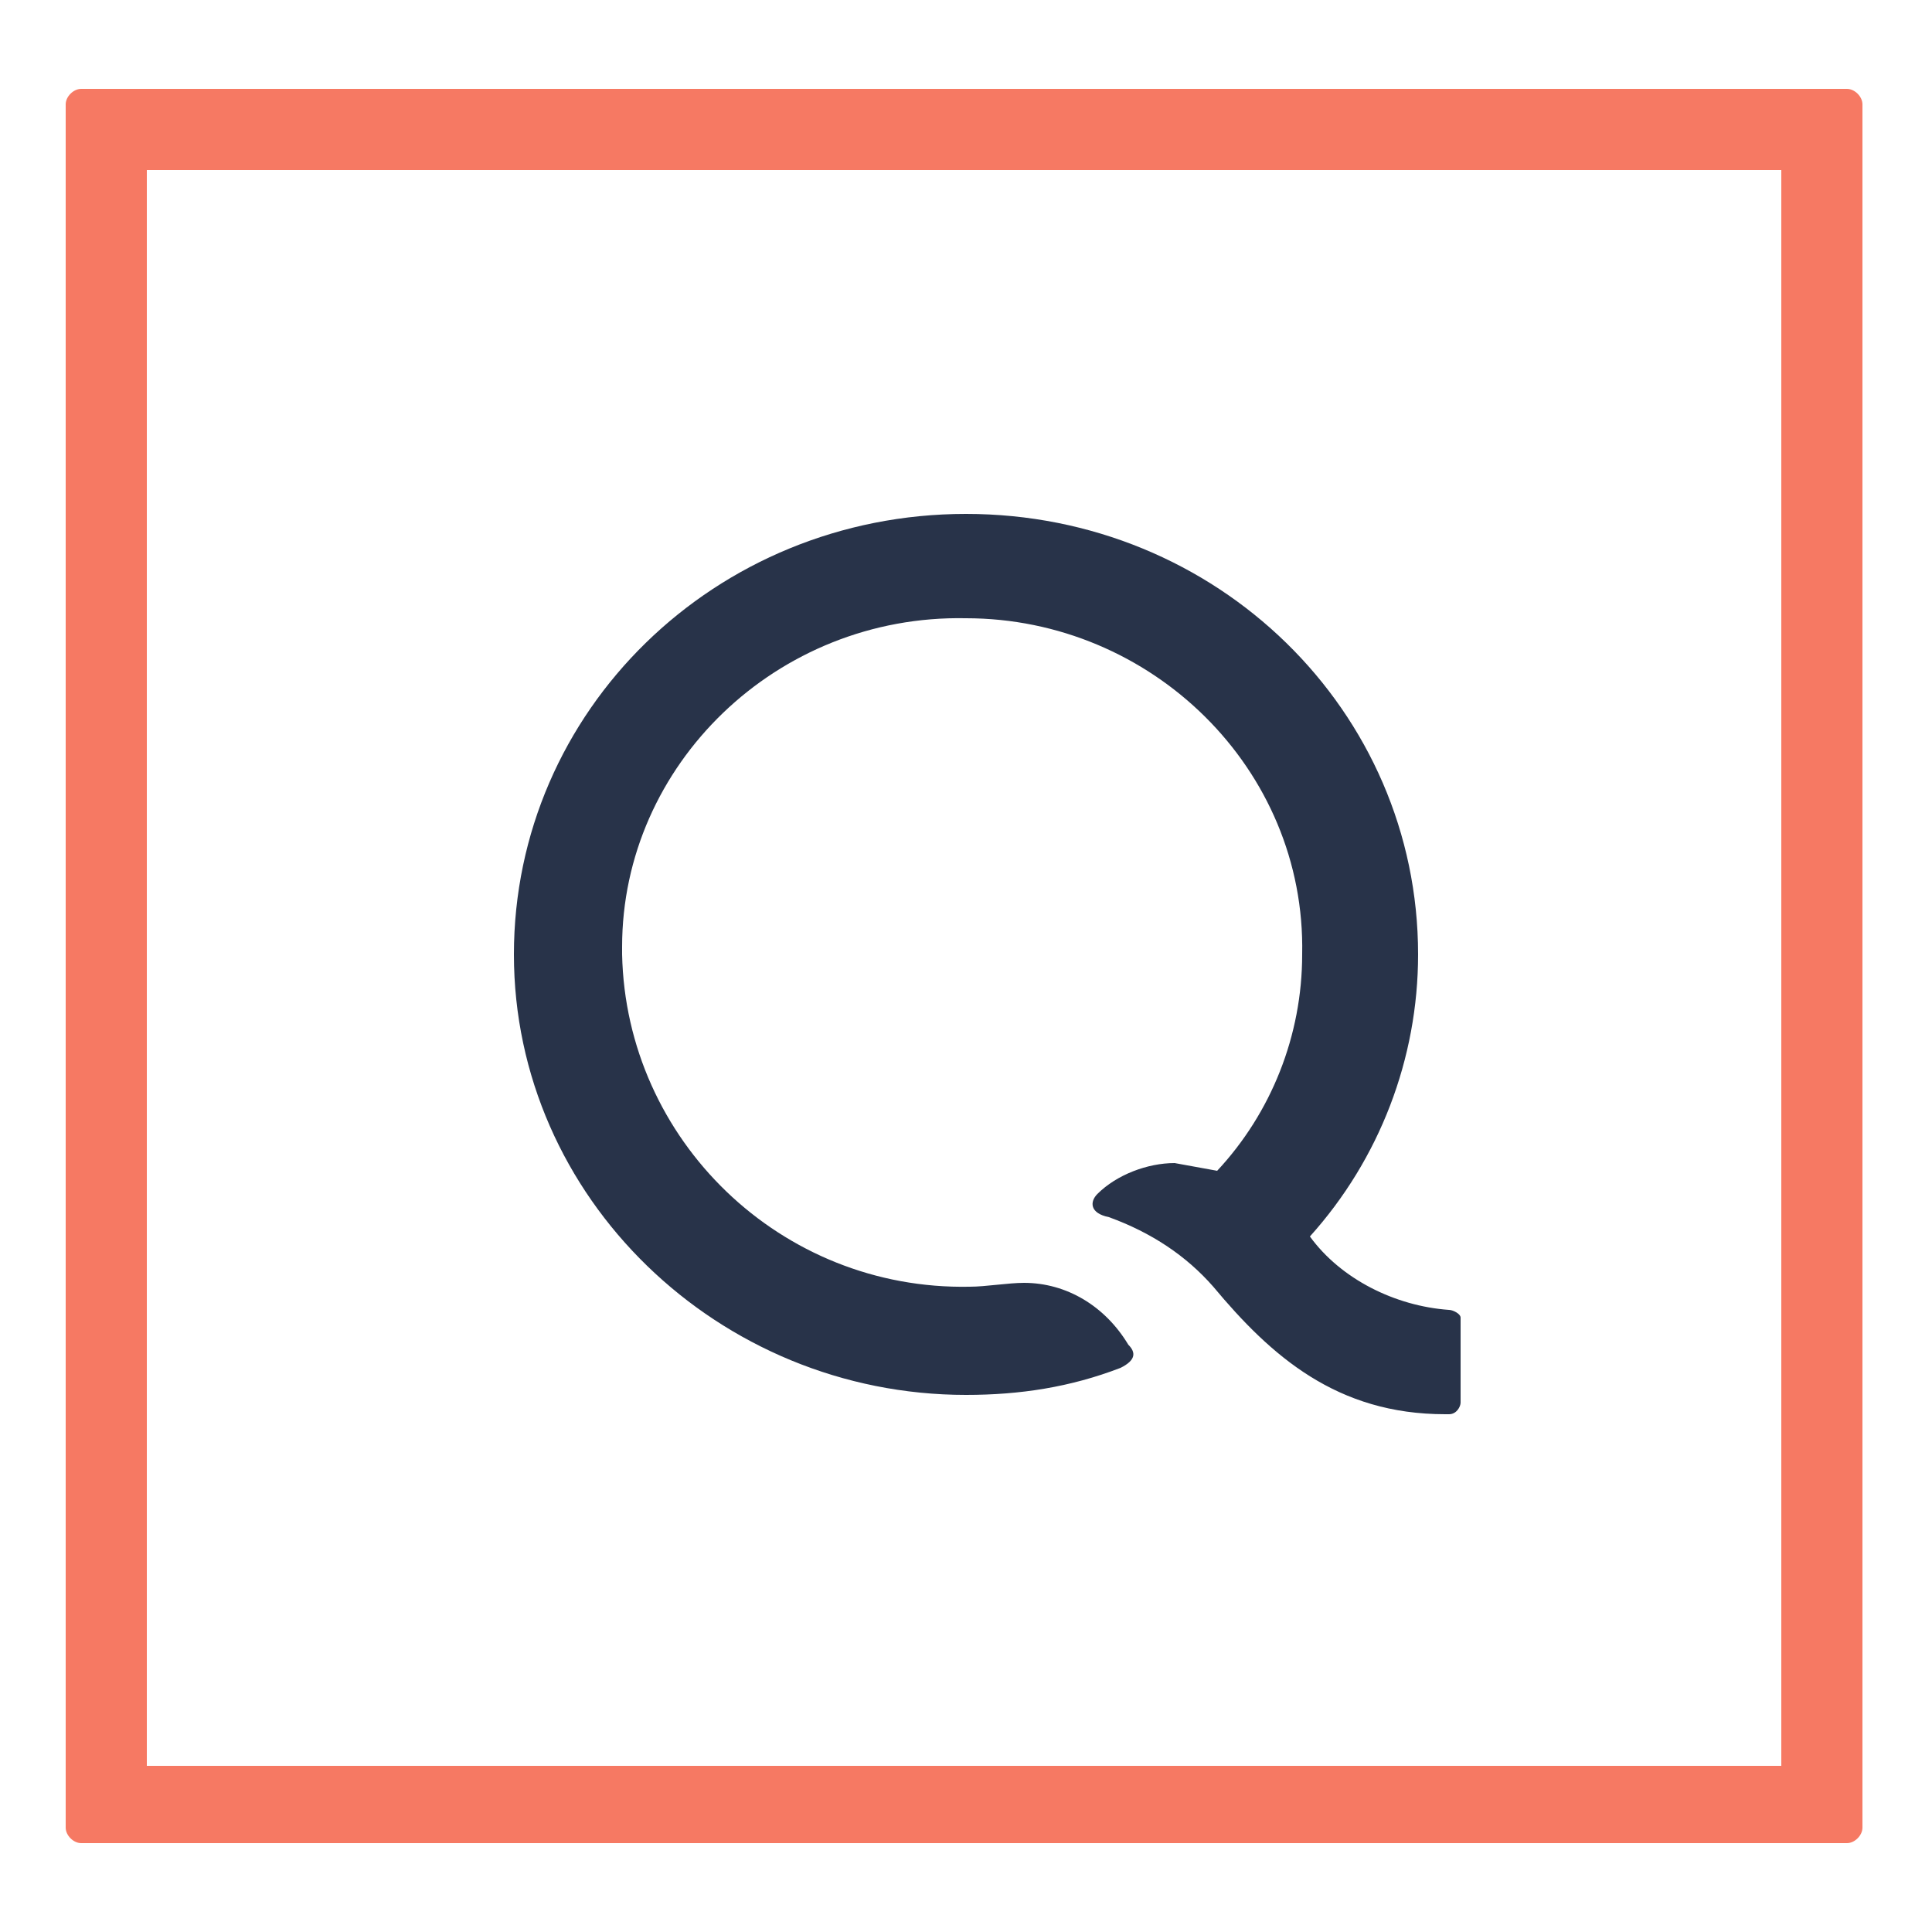
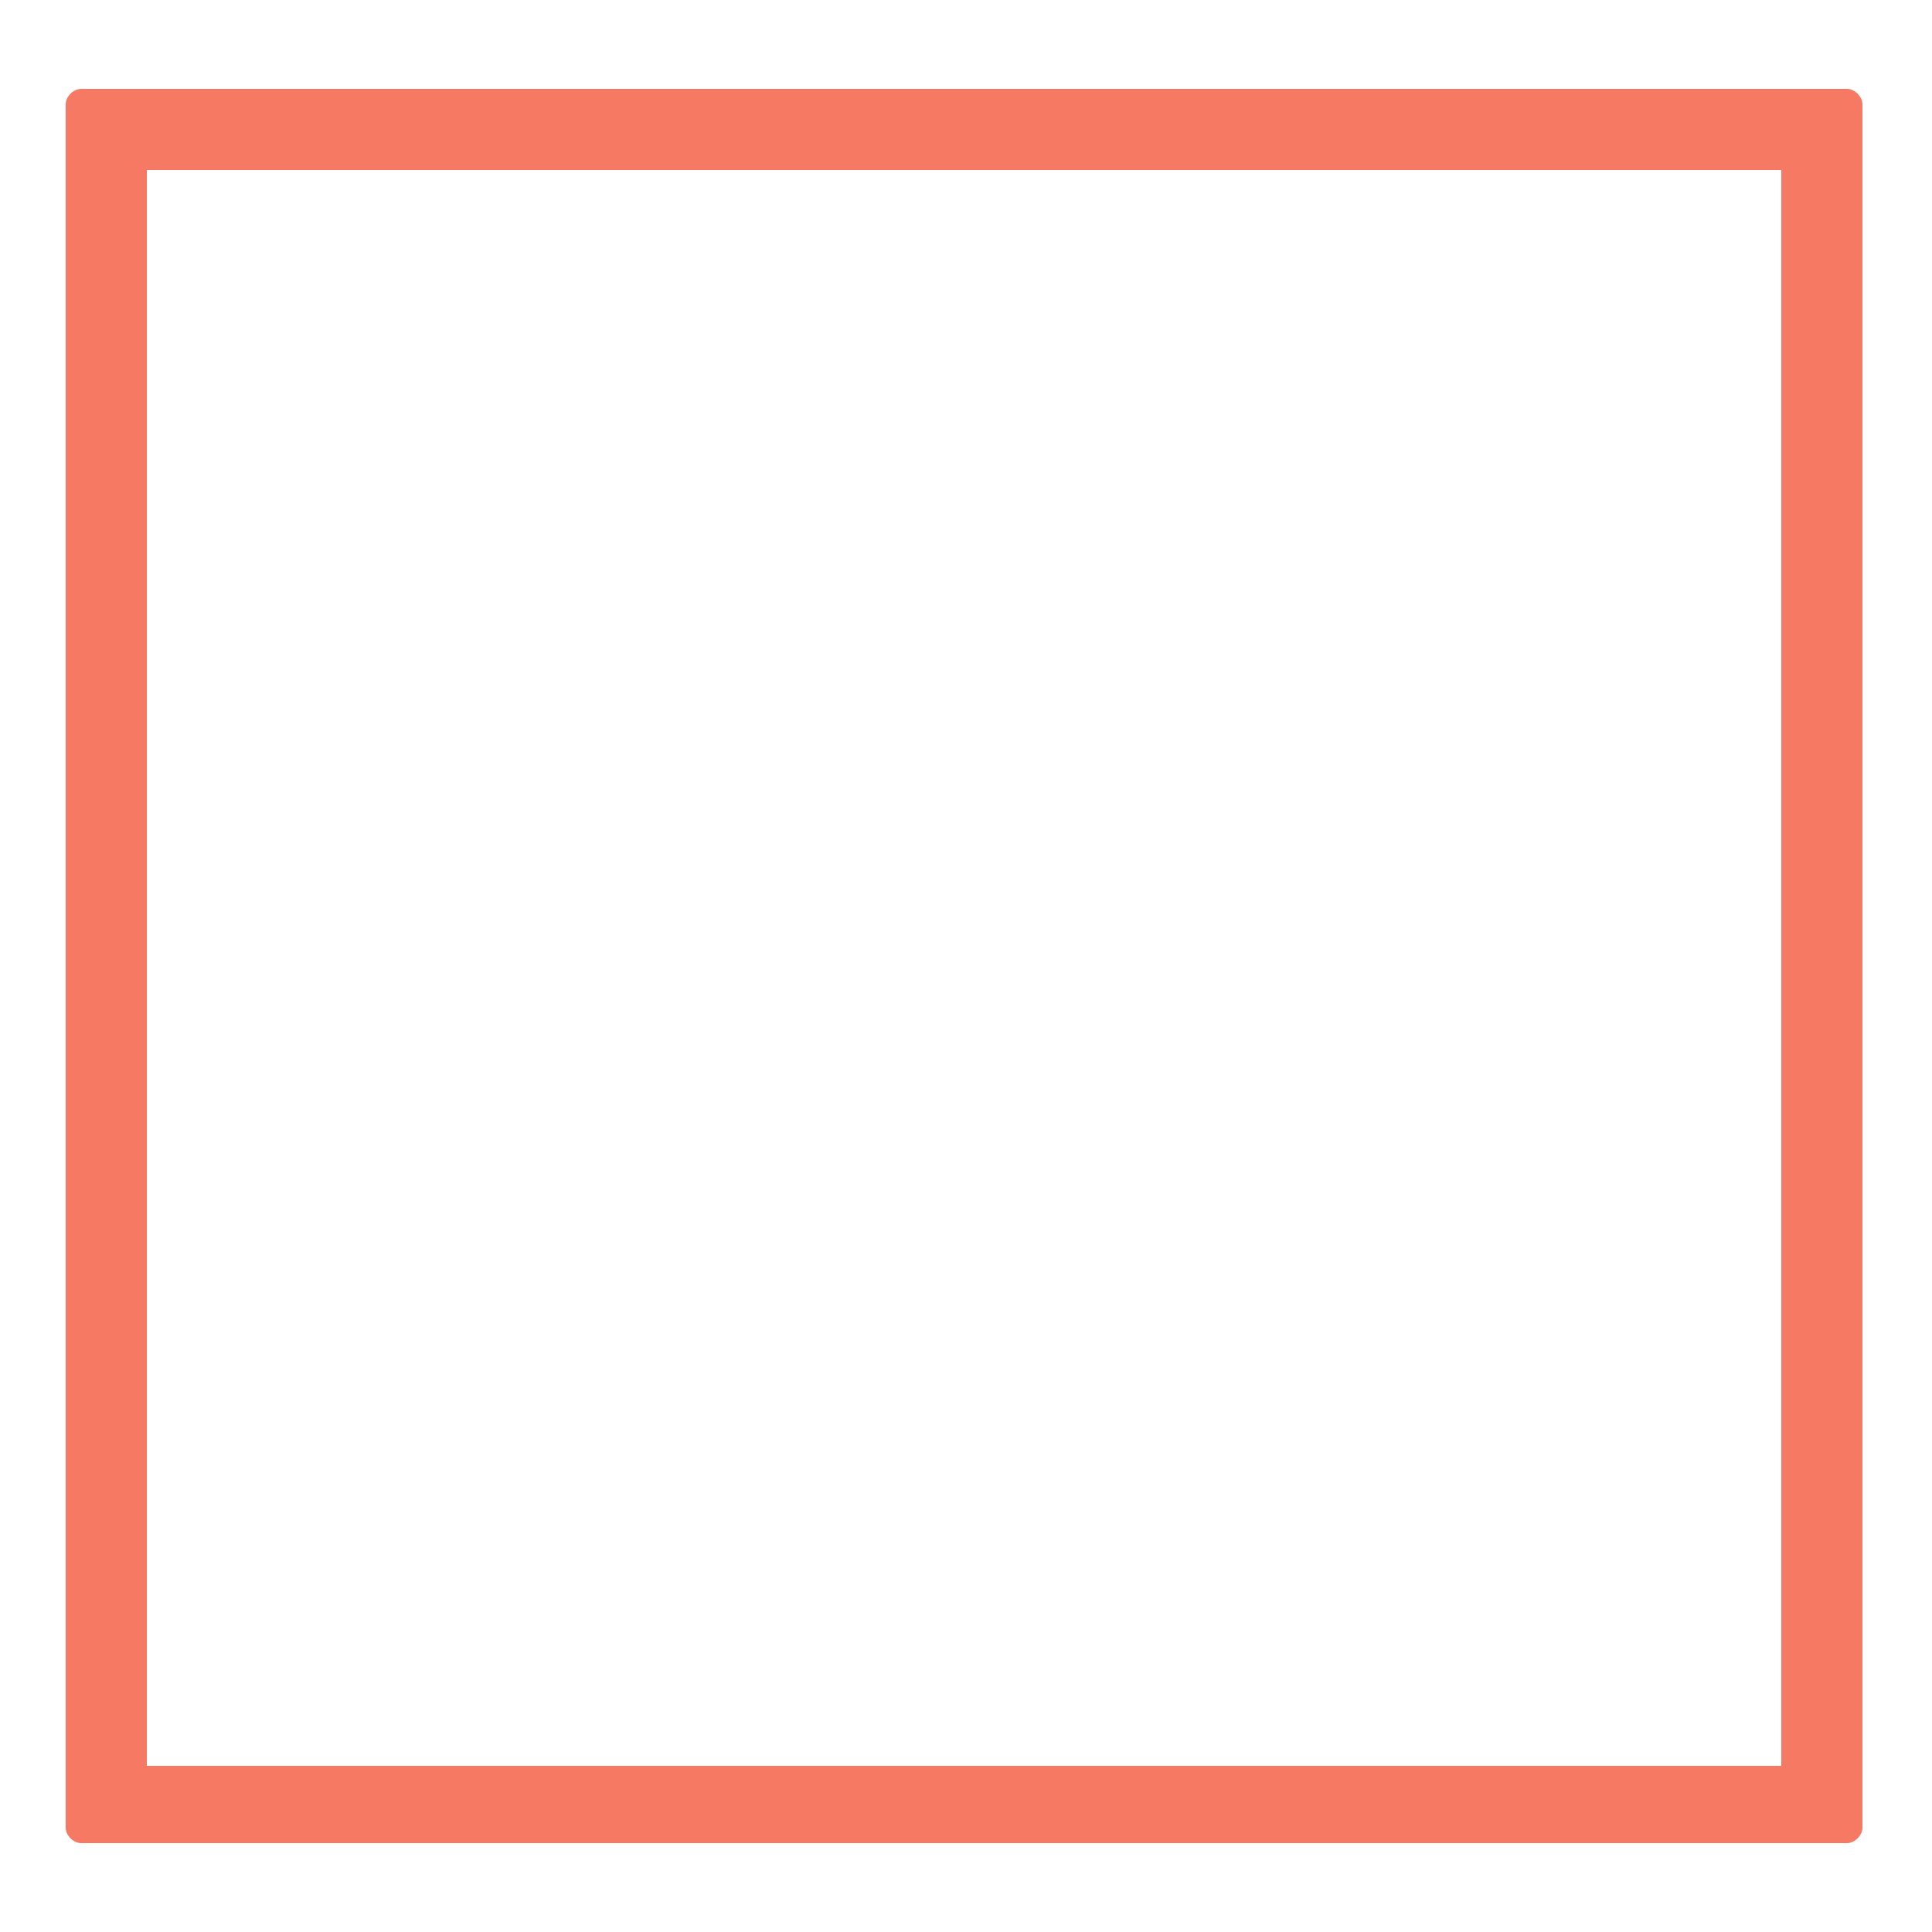
<svg xmlns="http://www.w3.org/2000/svg" xml:space="preserve" viewBox="0 0 50 50">
  <path d="M2.1 2.3c-.2 0-.4.2-.4.4v44.6c0 .2.2.4.4.4h45.7c.2 0 .4-.2.4-.4V2.7c0-.2-.2-.4-.4-.4zm1.7 2.1h42.3v41.3H3.8z" style="fill-rule:evenodd;clip-rule:evenodd;fill:#f67963" />
-   <path d="M25 36.1c-6.4 0-11.7-5.1-11.7-11.4S18.5 13.3 25 13.3s11.7 5.1 11.7 11.4c0 2.7-1 5.3-2.8 7.3.8 1.1 2.2 1.8 3.6 1.9.1 0 .3.1.3.2v2.2c0 .1-.1.3-.3.3h-.1c-2.8 0-4.5-1.5-6-3.3q-1.05-1.2-2.7-1.8c-.5-.1-.5-.4-.3-.6.5-.5 1.3-.8 2-.8l1.1.2c1.4-1.5 2.2-3.5 2.2-5.6.1-4.8-3.9-8.7-8.7-8.7-4.9-.1-8.9 3.8-8.9 8.5v.2c.1 4.8 4.1 8.7 9 8.6.4 0 1-.1 1.4-.1 1.1 0 2.1.6 2.7 1.6.2.2.2.4-.2.6-1.3.5-2.6.7-4 .7" style="fill-rule:evenodd;clip-rule:evenodd;fill:#283349" />
</svg>